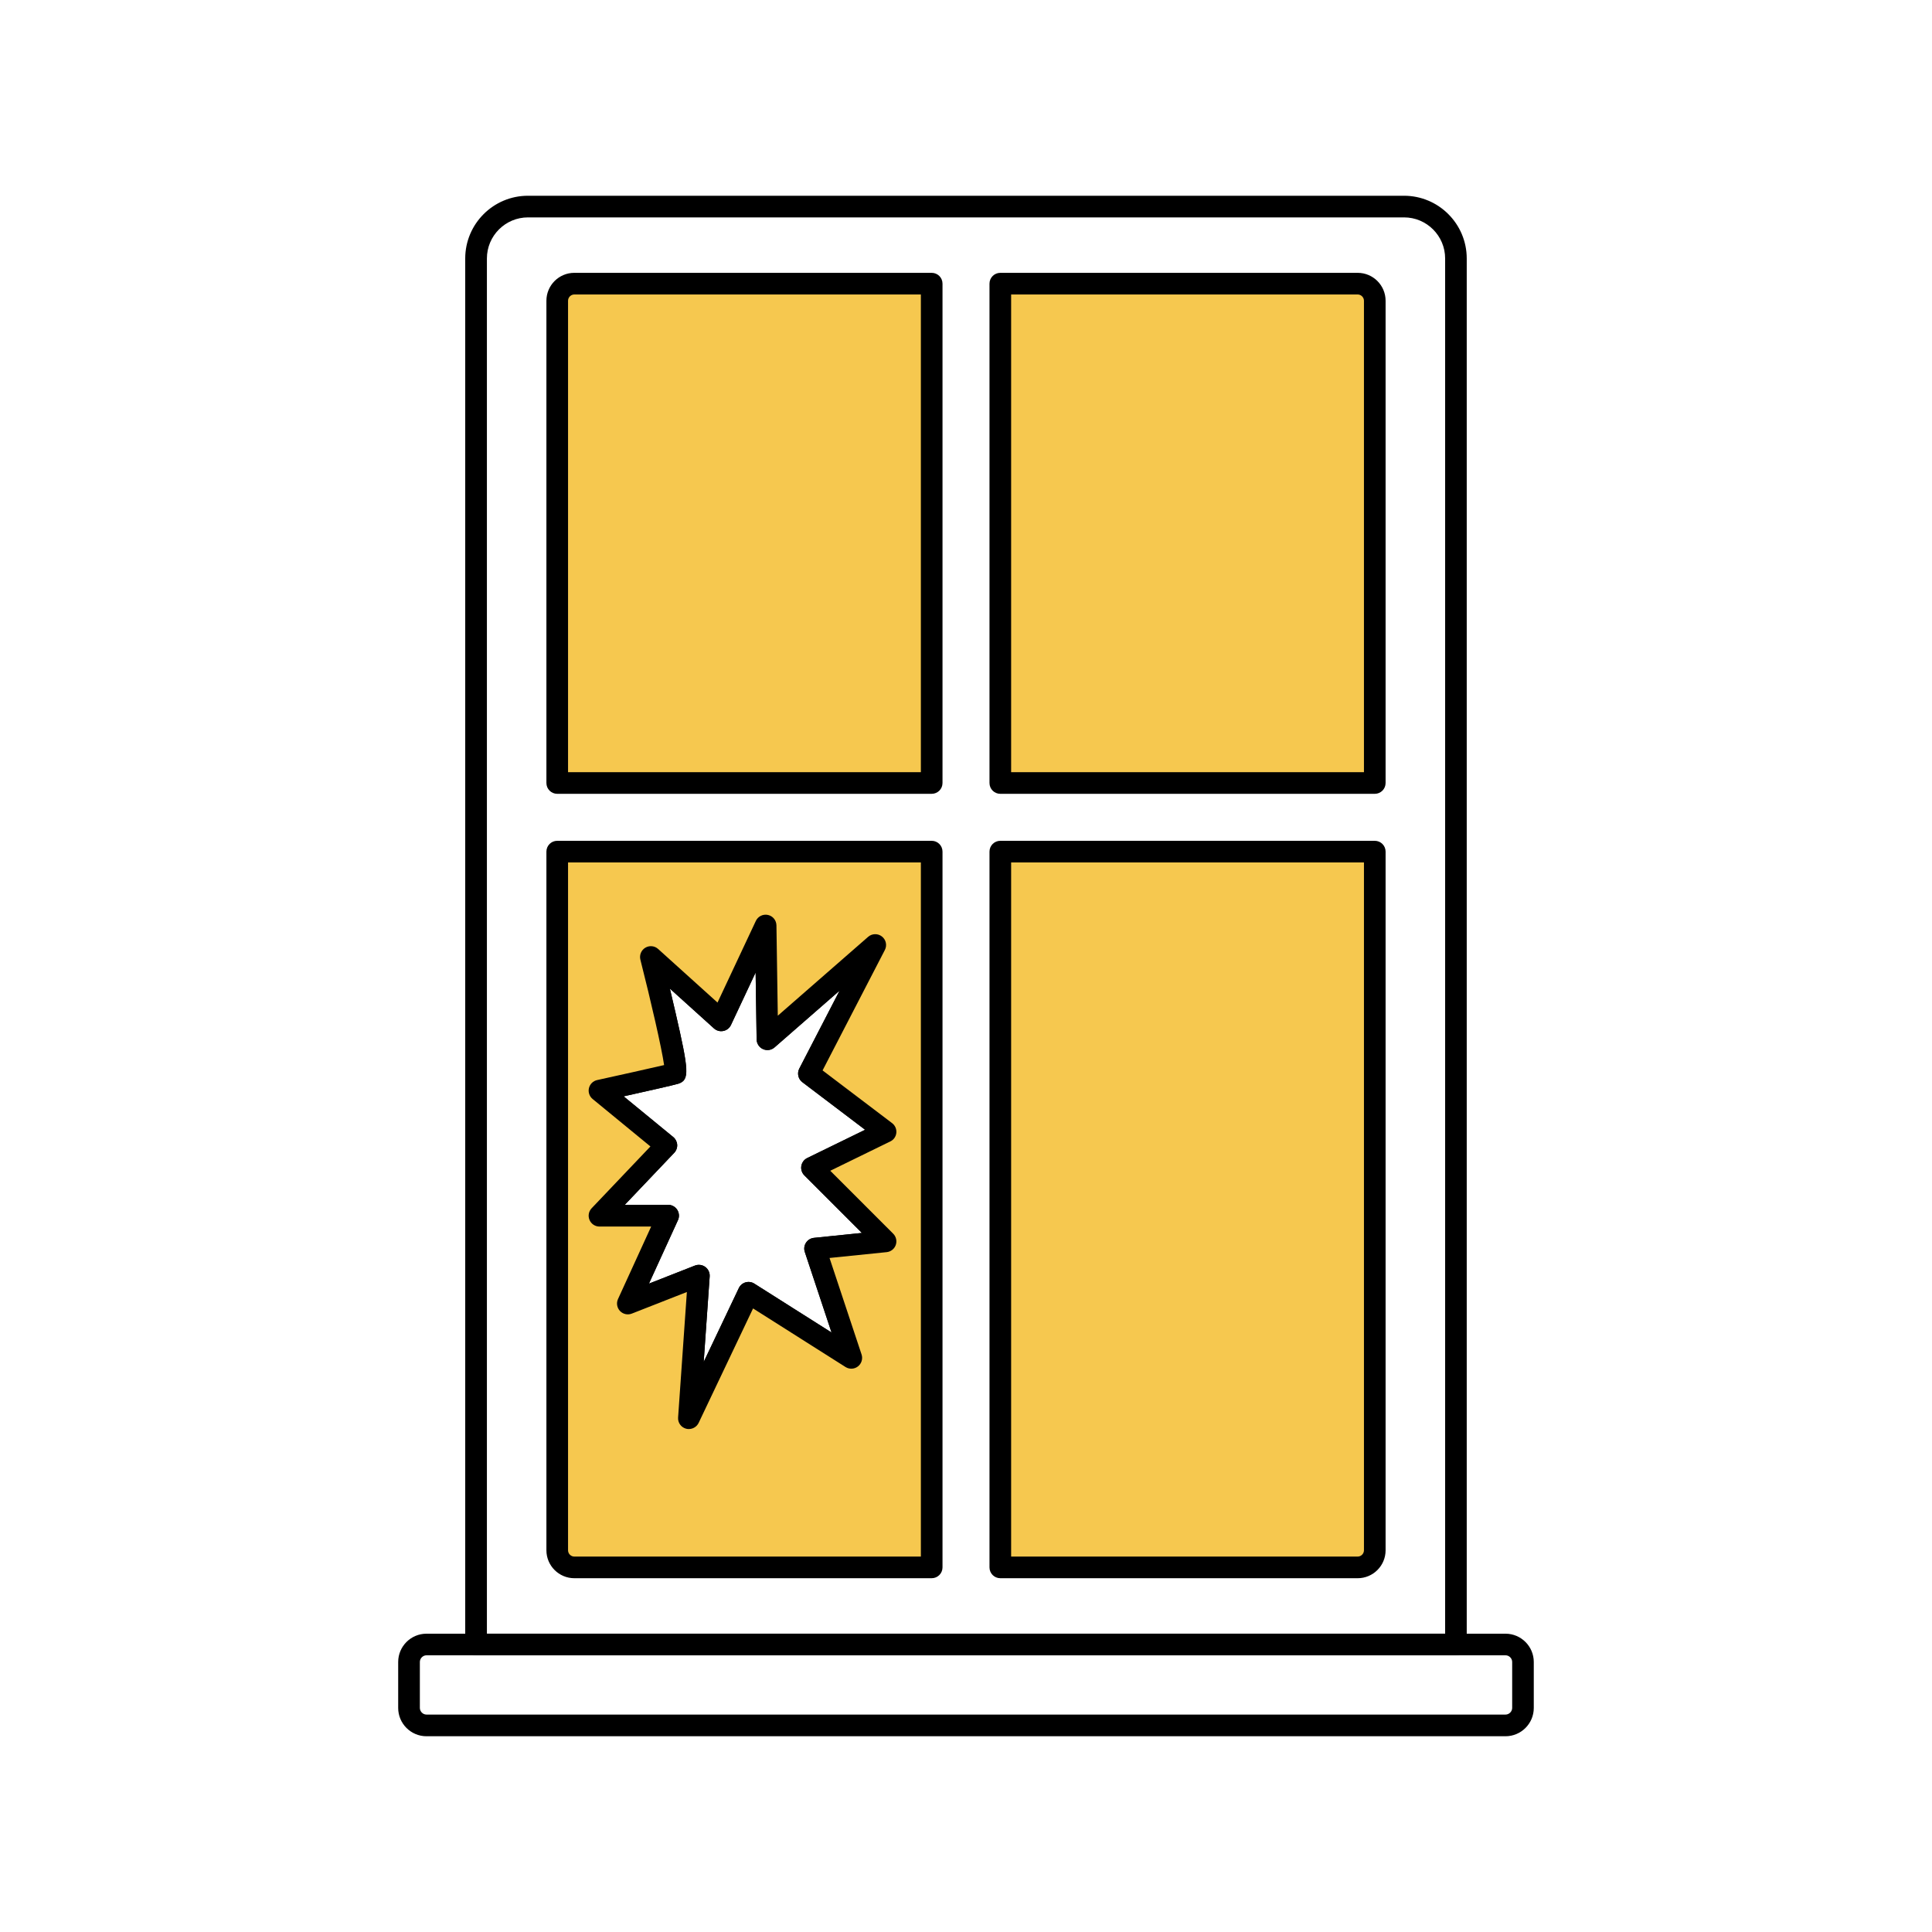
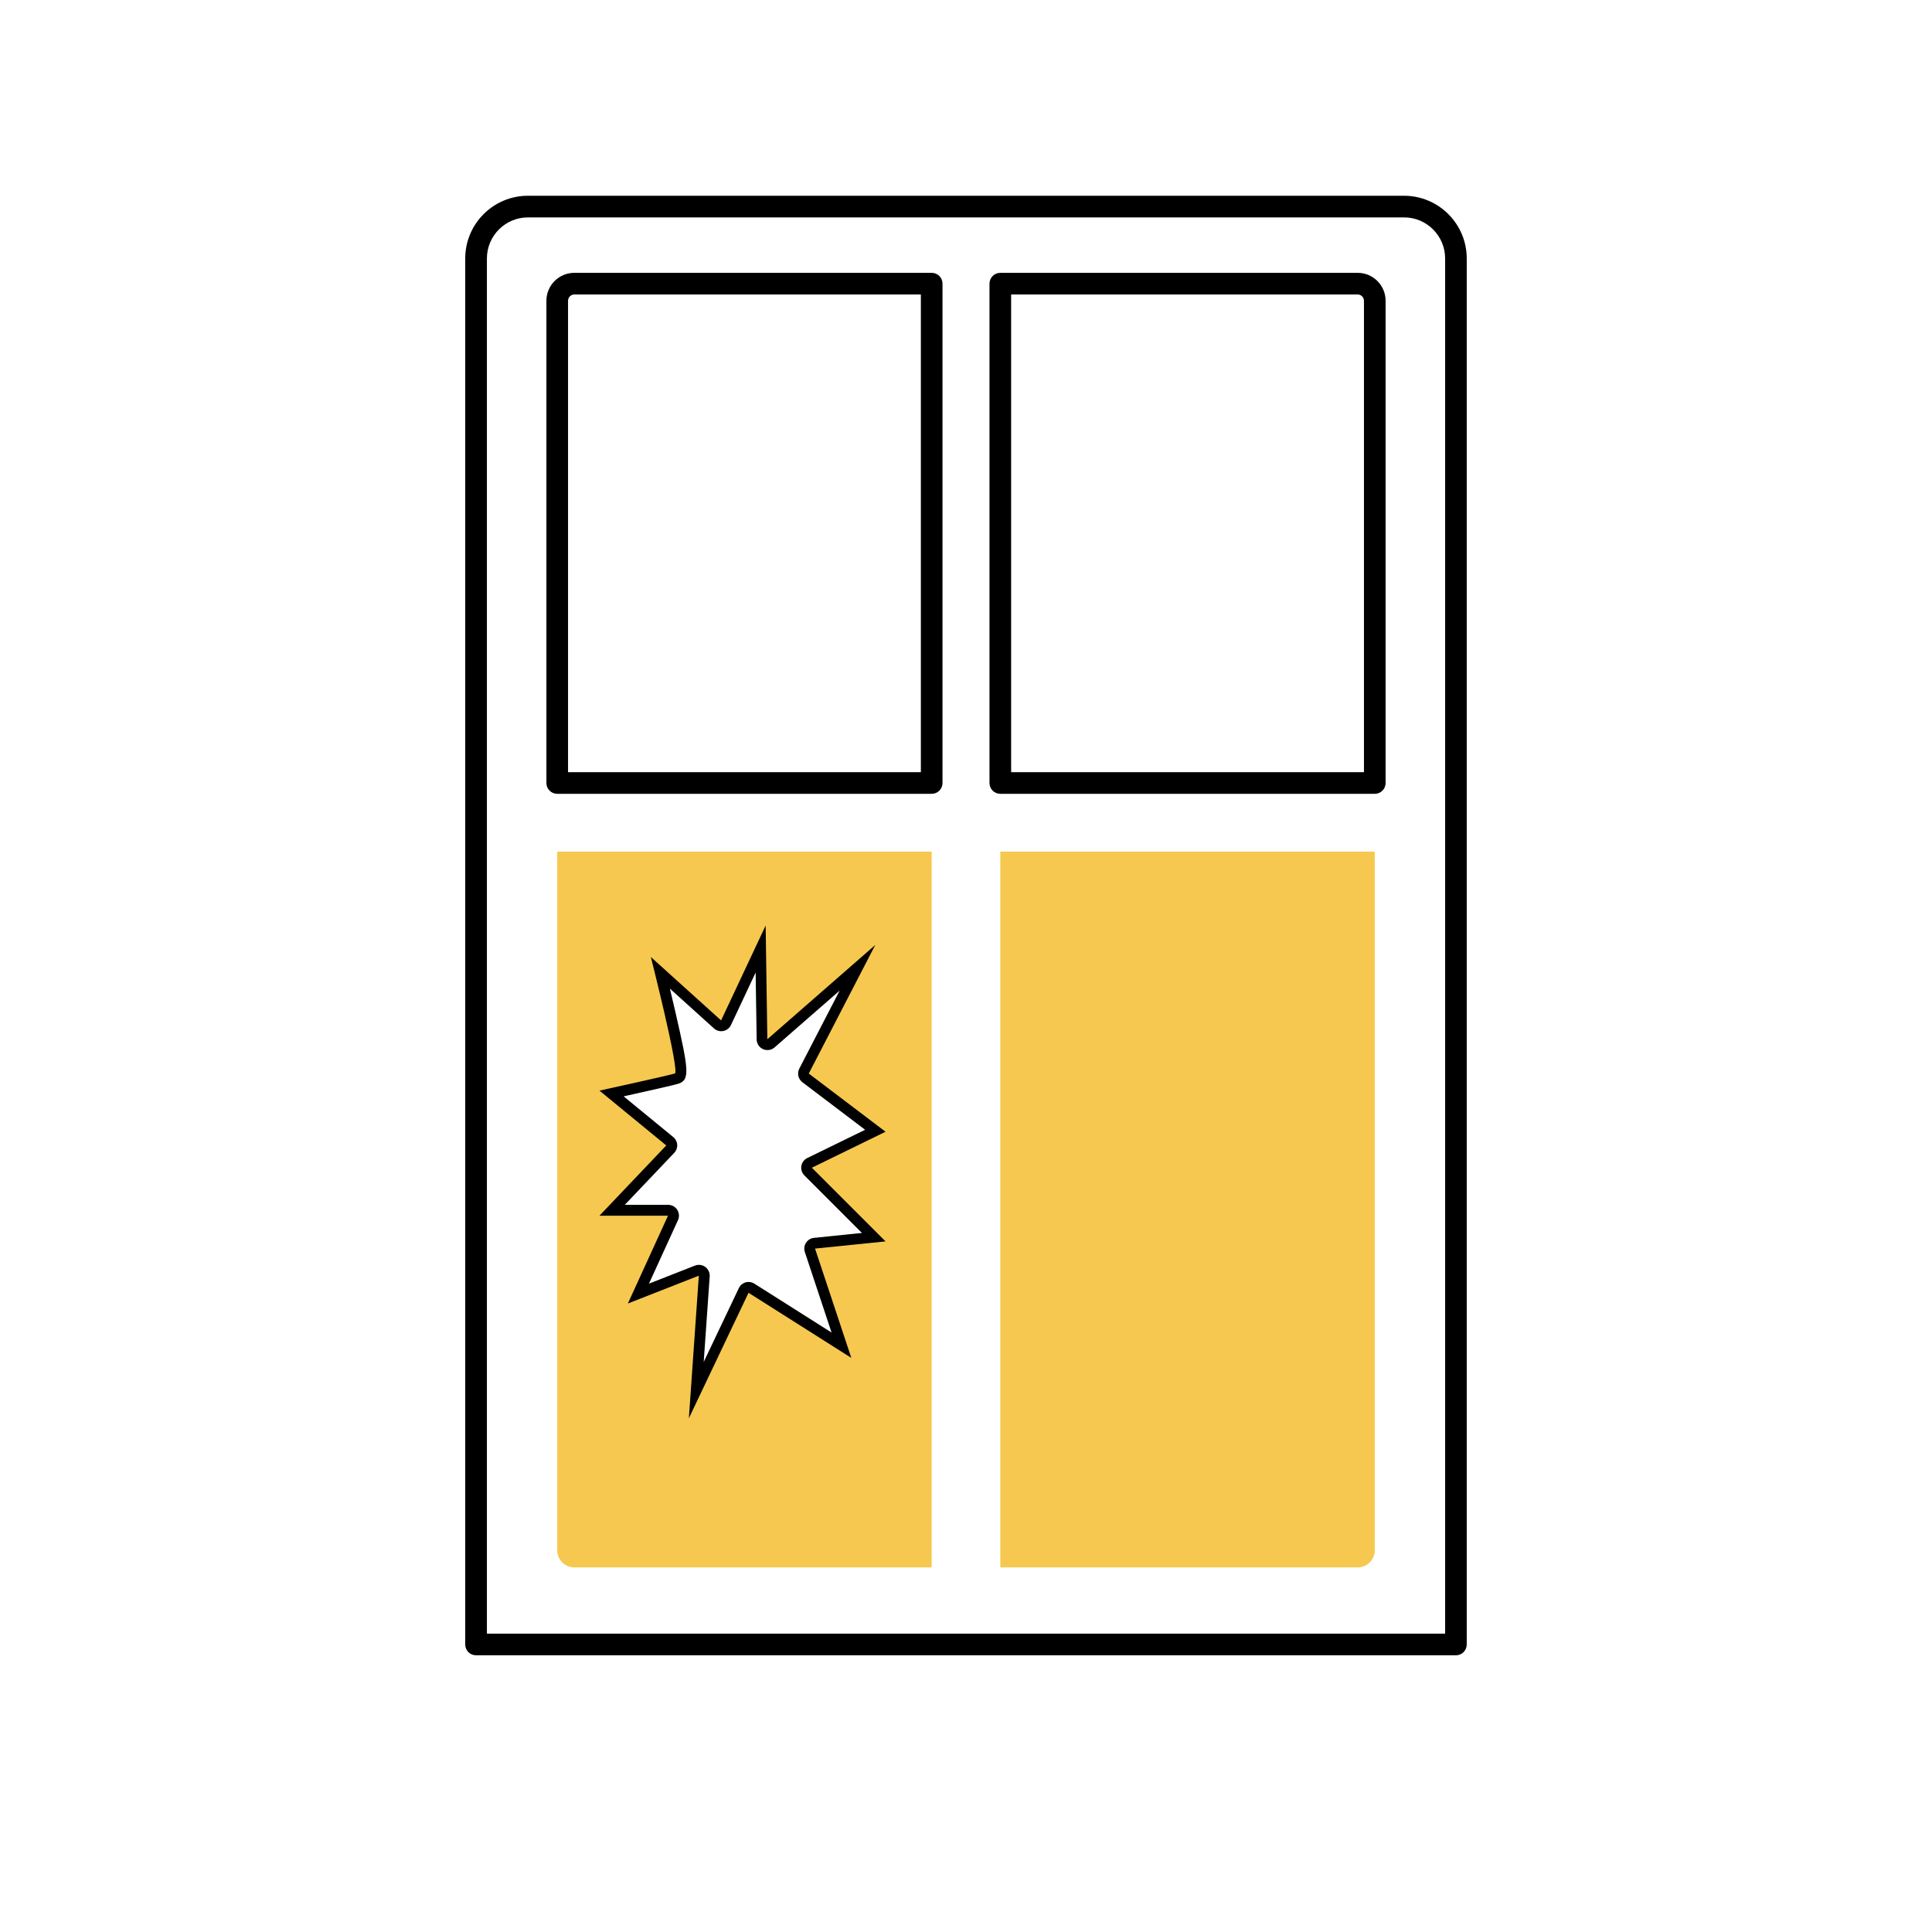
<svg xmlns="http://www.w3.org/2000/svg" id="Layer_1" data-name="Layer 1" viewBox="0 0 500 500">
  <defs>
    <style>
      .cls-1, .cls-2 {
        stroke-width: 0px;
      }

      .cls-2 {
        fill: #f6c84f;
      }
    </style>
  </defs>
-   <path class="cls-1" d="m389.63,449.34H110.37c-4.04,0-7.32-3.29-7.32-7.32v-11.9c0-4.04,3.29-7.32,7.32-7.32h279.25c4.04,0,7.32,3.29,7.32,7.32v11.9c0,4.04-3.29,7.32-7.32,7.32Zm-279.25-20.95c-.93,0-1.72.79-1.72,1.72v11.9c0,.93.79,1.72,1.72,1.72h279.25c.93,0,1.72-.79,1.72-1.72v-11.9c0-.93-.79-1.72-1.72-1.72H110.37Z" />
  <path class="cls-1" d="m376.8,428.39H123.2c-1.55,0-2.8-1.25-2.8-2.8V66.89c0-8.95,7.28-16.23,16.23-16.23h226.73c8.95,0,16.23,7.28,16.23,16.23v358.7c0,1.55-1.25,2.8-2.8,2.8Zm-250.79-5.6h247.99V66.89c0-5.86-4.77-10.63-10.63-10.63h-226.73c-5.86,0-10.63,4.77-10.63,10.63v355.9Z" />
  <path class="cls-1" d="m178.29,369.84c-.24,0-.47-.03-.71-.09-1.3-.34-2.18-1.56-2.08-2.9l2.27-32.48-14.25,5.59c-1.06.42-2.27.15-3.06-.68-.78-.83-.99-2.05-.51-3.09l8.58-18.76h-13.38c-1.12,0-2.13-.67-2.57-1.7s-.23-2.22.54-3.03l15.22-16-14.96-12.28c-.83-.68-1.2-1.78-.95-2.82.25-1.04,1.07-1.85,2.12-2.08,5.41-1.19,13.58-3,17.33-3.88-.65-4.51-3.41-16.53-6.14-27.28-.3-1.2.21-2.45,1.27-3.09,1.06-.64,2.41-.51,3.32.32l15.37,13.88,9.92-21.13c.55-1.18,1.85-1.82,3.12-1.55,1.27.27,2.19,1.39,2.21,2.7l.35,23.38,23.38-20.41c1.01-.88,2.51-.92,3.57-.09,1.06.83,1.38,2.29.76,3.49l-16.12,31.17,17.99,13.64c.78.59,1.19,1.54,1.1,2.5-.09.97-.68,1.82-1.56,2.24l-15.54,7.59,16.29,16.29c.76.76,1.02,1.9.66,2.92s-1.28,1.74-2.35,1.85l-14.79,1.51,8.29,24.97c.37,1.12,0,2.36-.93,3.09-.93.73-2.22.79-3.22.16l-23.93-15.16-14.08,29.61c-.47.99-1.47,1.6-2.53,1.6Zm2.58-42.5c.59,0,1.17.18,1.66.54.77.57,1.2,1.49,1.14,2.45l-1.55,22.14,9.09-19.1c.34-.72.98-1.27,1.75-1.49.77-.22,1.6-.1,2.27.33l19.98,12.65-6.92-20.84c-.27-.81-.15-1.69.31-2.4.46-.71,1.22-1.18,2.07-1.26l12.4-1.27-14.9-14.9c-.64-.64-.93-1.55-.78-2.44.15-.89.72-1.66,1.53-2.05l14.98-7.31-16.24-12.31c-1.09-.82-1.42-2.31-.8-3.52l10.44-20.19-16.84,14.7c-.82.72-1.98.89-2.98.45-1-.44-1.64-1.42-1.66-2.52l-.26-17.31-6.38,13.58c-.38.8-1.11,1.38-1.98,1.55-.87.18-1.77-.07-2.43-.67l-11.4-10.29c.46,1.92.95,4.01,1.43,6.09,3.45,15.03,3.79,17.52.76,18.52-.97.32-8.4,1.99-14.16,3.27l12.84,10.53c.6.49.97,1.22,1.02,1.99.05.78-.23,1.54-.77,2.1l-12.79,13.45h11.21c.95,0,1.84.48,2.36,1.29s.59,1.81.19,2.68l-7.51,16.43,11.92-4.68c.33-.13.68-.19,1.02-.19Z" />
  <g>
    <g>
-       <path class="cls-2" d="m241.12,73.41h-92.49c-2.43,0-4.42,1.99-4.42,4.42v124.81h96.91V73.41Z" />
      <path class="cls-1" d="m241.12,205.44h-96.91c-1.55,0-2.8-1.25-2.8-2.8v-124.81c0-3.98,3.24-7.22,7.22-7.22h92.49c1.55,0,2.8,1.25,2.8,2.8v129.23c0,1.55-1.25,2.8-2.8,2.8Zm-94.11-5.6h91.31v-123.63h-89.69c-.88,0-1.62.74-1.62,1.62v122.01Z" />
    </g>
    <g>
-       <path class="cls-2" d="m351.37,73.41h-92.49v129.23h96.91v-124.81c0-2.43-1.99-4.42-4.42-4.42Z" />
      <path class="cls-1" d="m355.79,205.44h-96.91c-1.55,0-2.8-1.25-2.8-2.8V73.41c0-1.55,1.25-2.8,2.8-2.8h92.49c3.98,0,7.22,3.24,7.22,7.22v124.81c0,1.55-1.25,2.8-2.8,2.8Zm-94.11-5.6h91.31v-122.01c0-.88-.74-1.62-1.62-1.62h-89.69v123.63Z" />
    </g>
    <g>
      <path class="cls-2" d="m144.21,220.4v180.82c0,2.43,1.99,4.42,4.42,4.42h92.49v-185.24h-96.91Zm84.98,100.87l-18.26,1.86,9.39,28.29-26.6-16.85-15.44,32.47,2.58-36.9-18.37,7.21,10.39-22.73h-17.74l17.29-18.18-17.29-14.19s18.18-3.99,19.51-4.43c1.33-.44-6.21-30.15-6.21-30.15l18.18,16.41,11.53-24.55.44,29.42,27.93-24.39-17.21,33.27,19.87,15.06-19.07,9.31,19.07,19.07Z" />
-       <path class="cls-1" d="m241.12,408.44h-92.49c-3.98,0-7.22-3.24-7.22-7.22v-180.82c0-1.55,1.25-2.8,2.8-2.8h96.91c1.55,0,2.8,1.25,2.8,2.8v185.24c0,1.55-1.25,2.8-2.8,2.8Zm-94.11-185.24v178.02c0,.88.74,1.62,1.62,1.62h89.69v-179.64h-91.31Zm31.27,146.64c-.24,0-.47-.03-.71-.09-1.3-.34-2.18-1.56-2.08-2.9l2.27-32.48-14.25,5.59c-1.06.42-2.27.15-3.06-.68-.78-.83-.99-2.05-.51-3.09l8.58-18.76h-13.38c-1.12,0-2.13-.67-2.57-1.7s-.23-2.22.54-3.03l15.22-16-14.96-12.28c-.83-.68-1.2-1.78-.95-2.82s1.07-1.85,2.12-2.08c5.41-1.19,13.58-3,17.33-3.88-.65-4.51-3.41-16.52-6.14-27.28-.3-1.2.21-2.45,1.27-3.09,1.06-.64,2.41-.51,3.32.32l15.37,13.87,9.92-21.13c.55-1.18,1.85-1.82,3.12-1.55,1.27.27,2.19,1.39,2.21,2.7l.35,23.38,23.38-20.41c1.01-.88,2.51-.92,3.57-.09,1.06.83,1.38,2.29.76,3.49l-16.12,31.17,17.99,13.64c.78.59,1.19,1.54,1.1,2.5-.09.97-.68,1.82-1.56,2.24l-15.54,7.59,16.29,16.29c.76.76,1.02,1.9.66,2.92s-1.28,1.74-2.35,1.85l-14.79,1.51,8.29,24.97c.37,1.12,0,2.36-.93,3.09-.93.73-2.22.79-3.22.16l-23.93-15.16-14.08,29.61c-.47.99-1.47,1.6-2.53,1.6Zm2.58-42.5c.59,0,1.17.18,1.66.54.77.57,1.2,1.49,1.14,2.45l-1.55,22.14,9.09-19.11c.34-.72.98-1.26,1.75-1.49.77-.22,1.6-.1,2.27.33l19.98,12.65-6.92-20.84c-.27-.81-.16-1.69.31-2.4.46-.71,1.22-1.18,2.07-1.26l12.4-1.27-14.9-14.9c-.64-.64-.93-1.55-.78-2.44.15-.89.72-1.66,1.53-2.05l14.98-7.31-16.24-12.31c-1.09-.82-1.42-2.31-.8-3.52l10.44-20.19-16.84,14.7c-.82.72-1.98.89-2.98.45-1-.44-1.64-1.42-1.66-2.52l-.26-17.31-6.38,13.58c-.38.8-1.11,1.38-1.98,1.55-.87.18-1.77-.07-2.43-.67l-11.4-10.29c.46,1.92.95,4.01,1.43,6.09,3.56,15.49,3.64,17.56.76,18.52-.97.32-8.41,1.99-14.16,3.27l12.84,10.53c.6.49.97,1.22,1.02,1.99.05.78-.23,1.54-.77,2.1l-12.79,13.45h11.21c.95,0,1.84.48,2.36,1.29s.59,1.81.19,2.68l-7.51,16.43,11.92-4.68c.33-.13.68-.19,1.02-.19Z" />
    </g>
    <g>
      <path class="cls-2" d="m258.88,405.64h92.49c2.43,0,4.42-1.99,4.42-4.42v-180.82h-96.91v185.24Z" />
-       <path class="cls-1" d="m351.37,408.44h-92.49c-1.55,0-2.8-1.25-2.8-2.8v-185.24c0-1.55,1.25-2.8,2.8-2.8h96.91c1.55,0,2.8,1.25,2.8,2.8v180.82c0,3.98-3.24,7.22-7.22,7.22Zm-89.69-5.6h89.69c.88,0,1.62-.74,1.62-1.62v-178.02h-91.31v179.64Z" />
    </g>
  </g>
</svg>